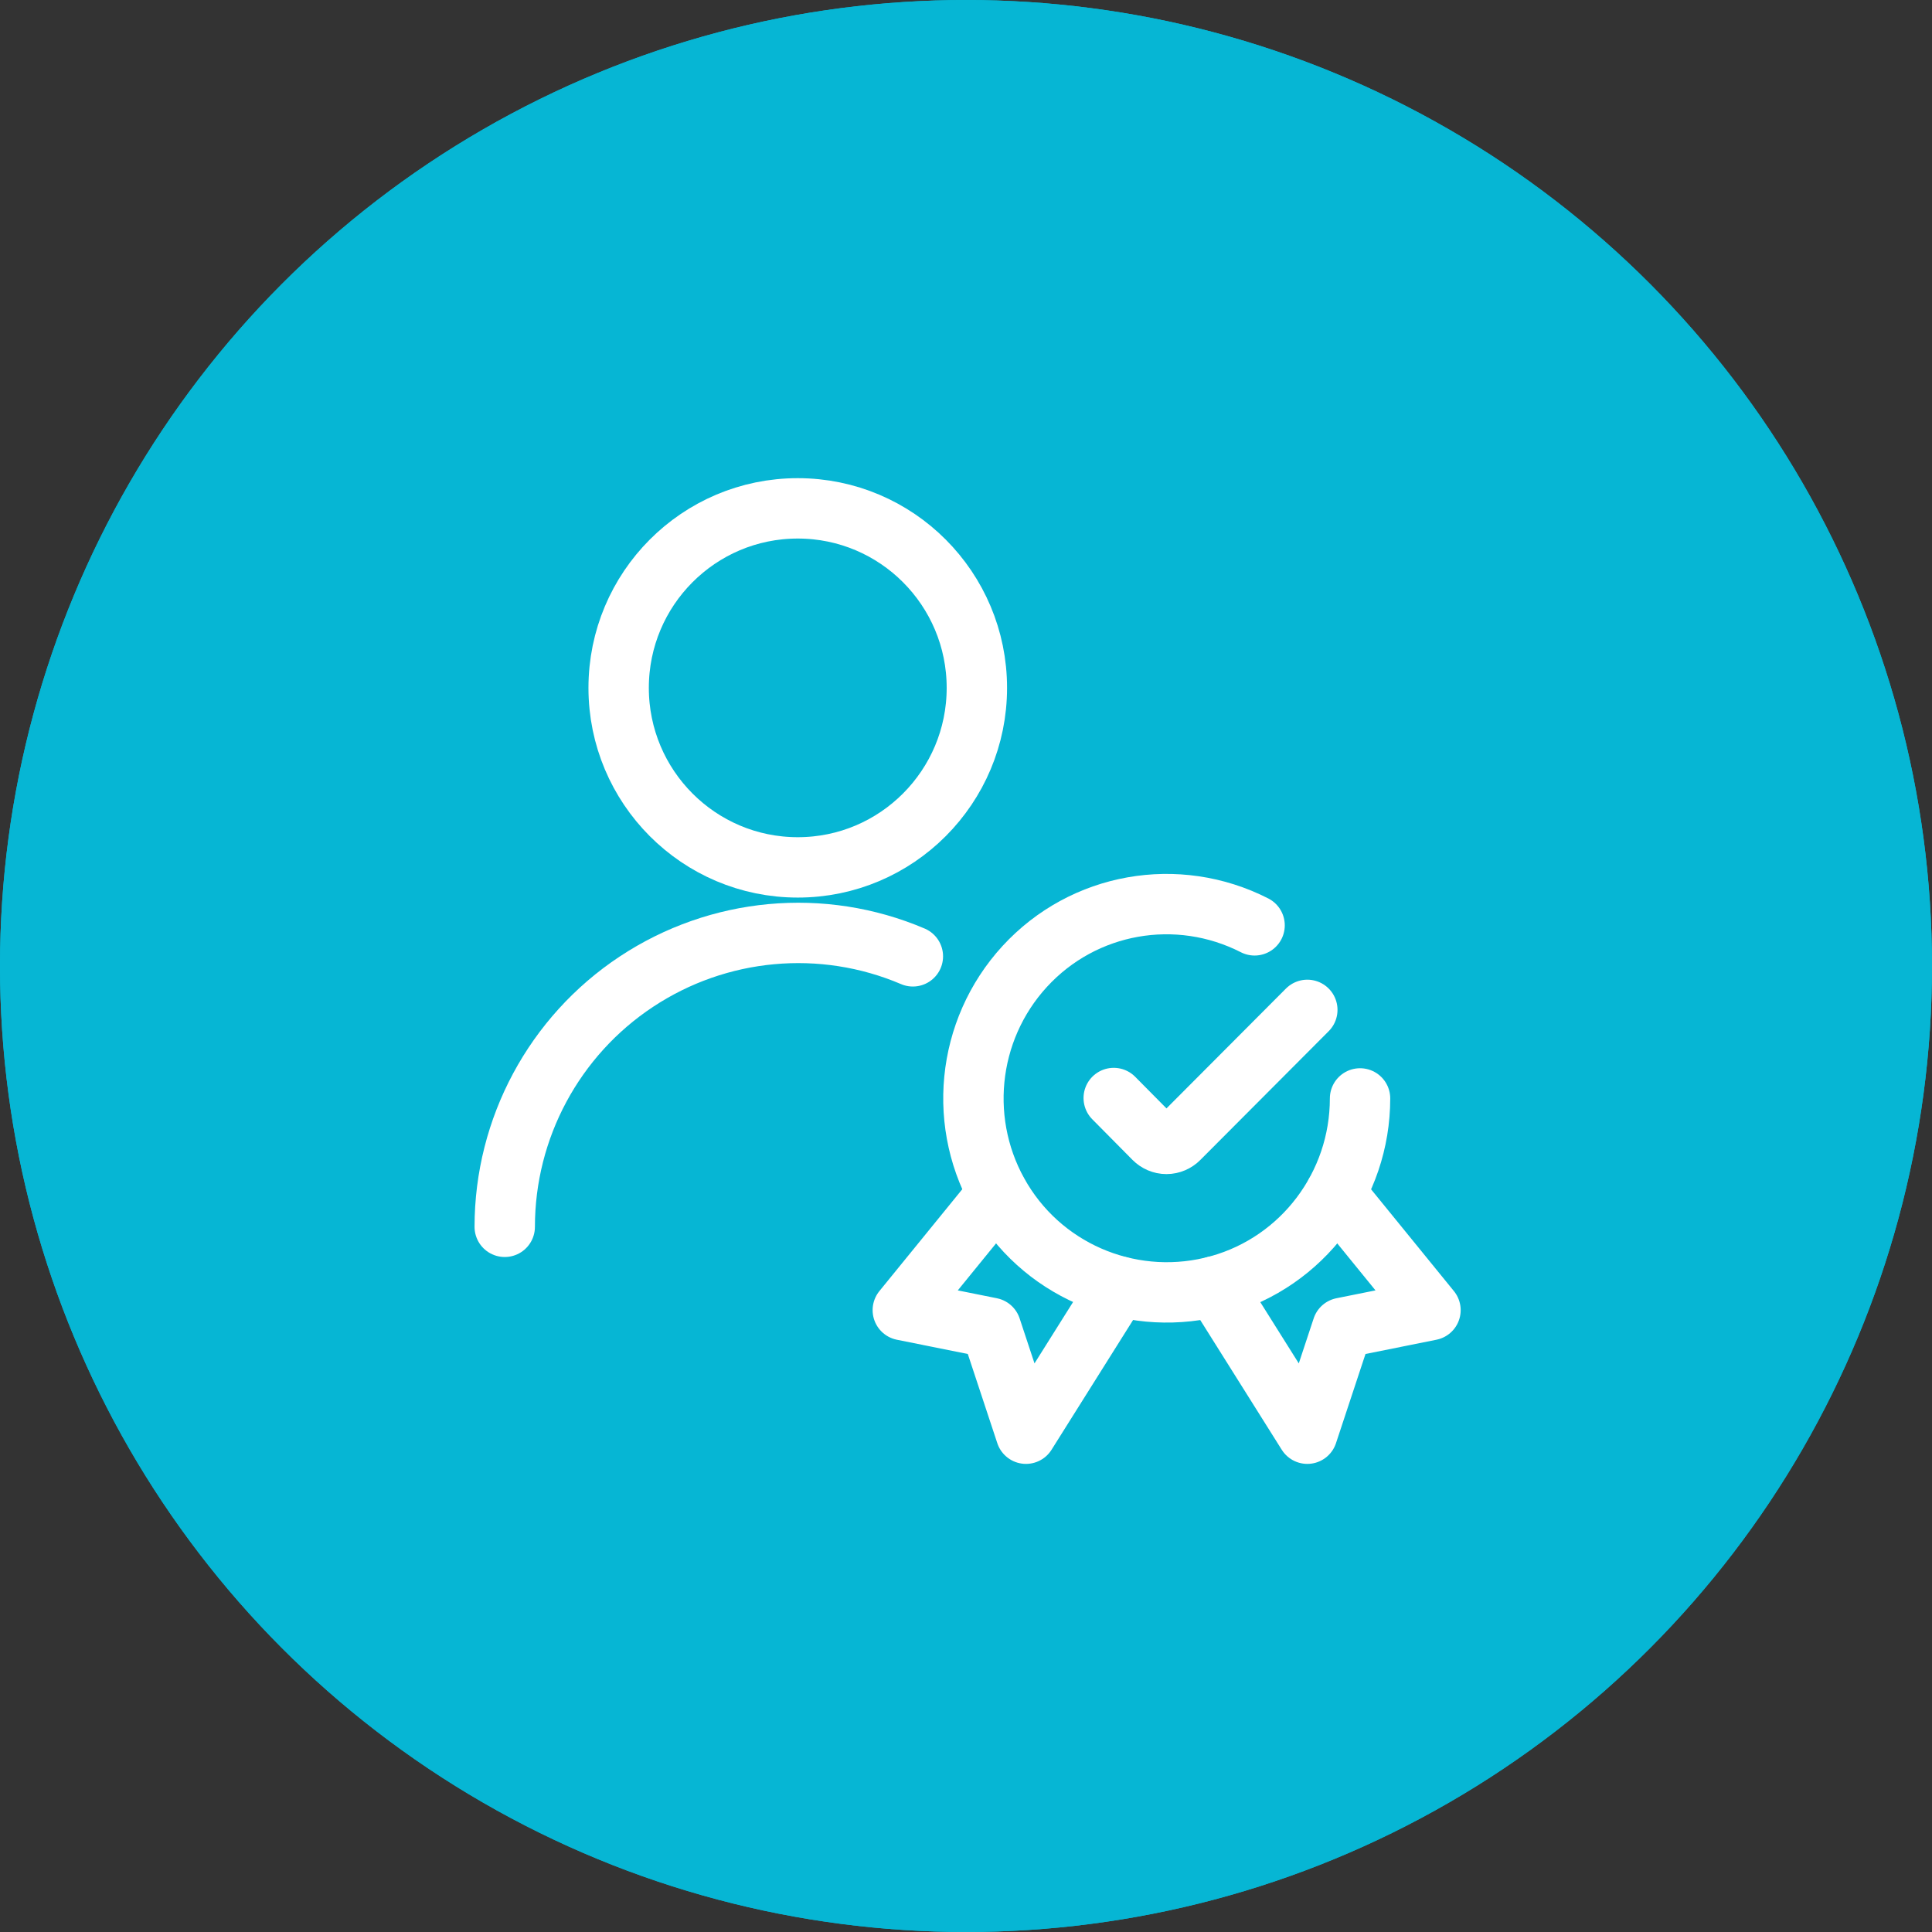
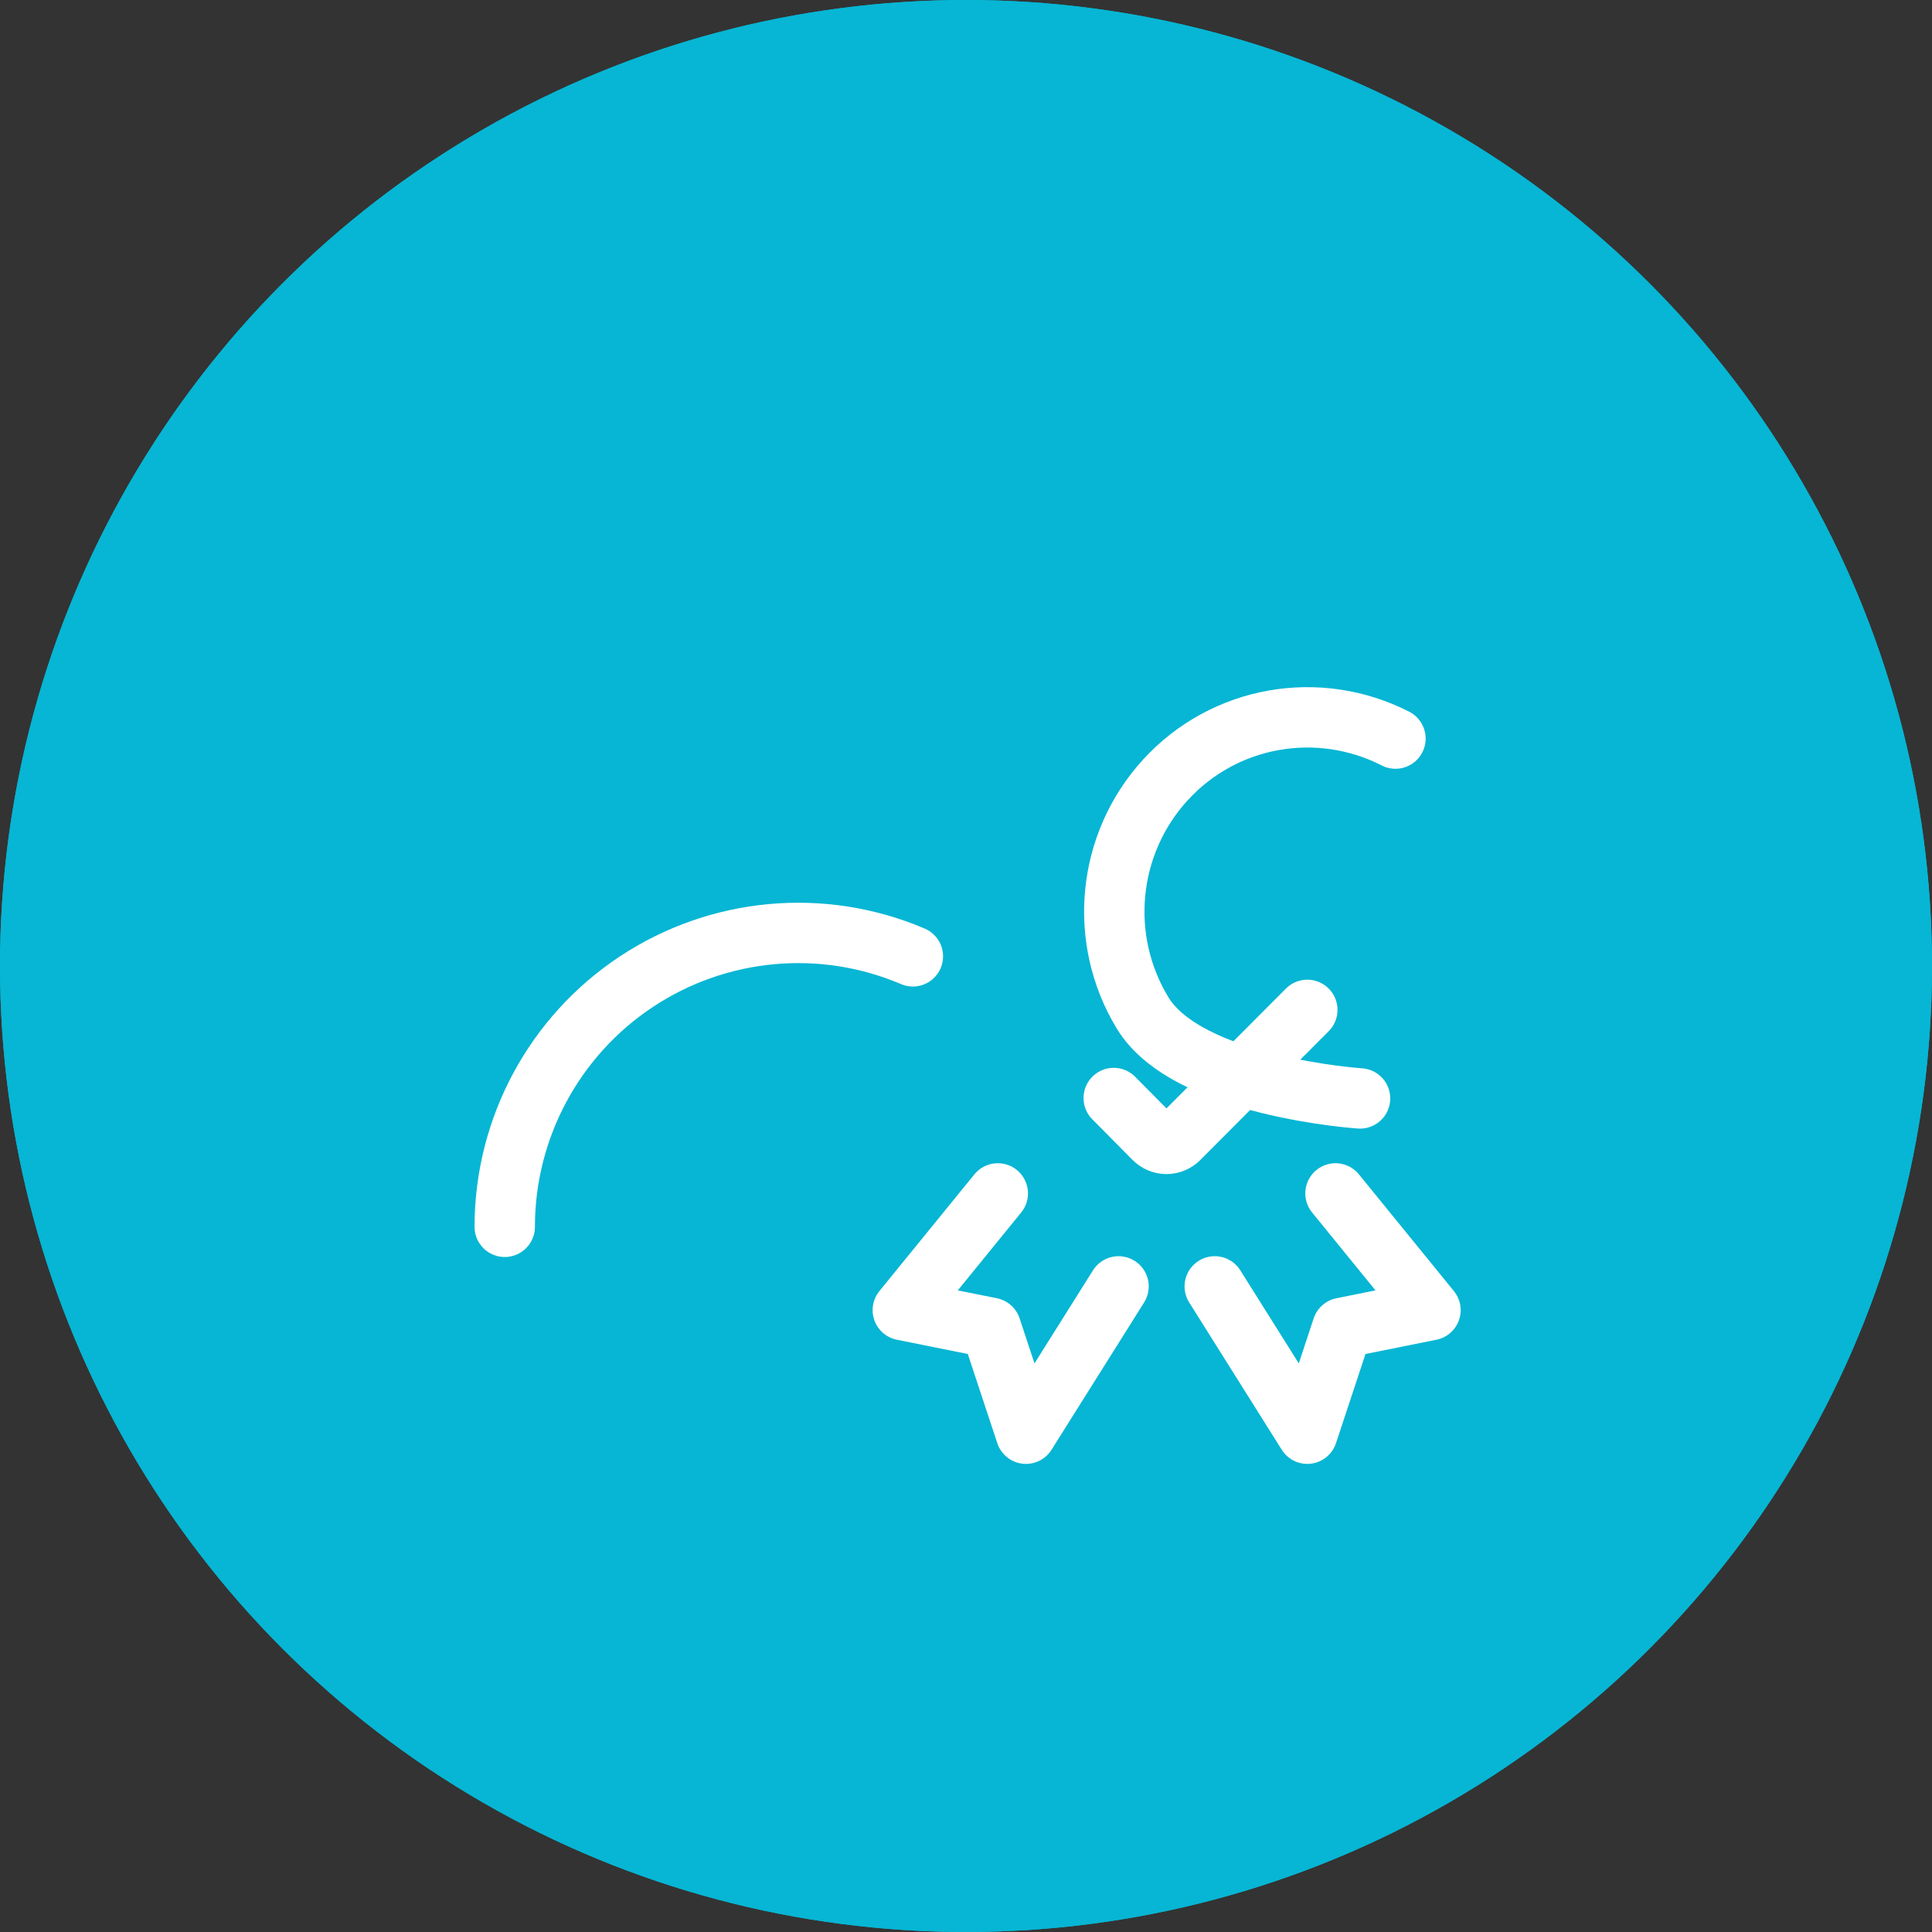
<svg xmlns="http://www.w3.org/2000/svg" id="Layer_2" data-name="Layer 2" viewBox="0 0 48 48">
  <rect x="0" y="0" width="48" height="48" fill="#333333" stroke="none" />
  <defs>
    <style>
      .cls-1 {
        fill: none;
        stroke: #fff;
        stroke-linecap: round;
        stroke-linejoin: round;
        stroke-width: 1.5px;
      }

      .cls-2 {
        fill: #06b6d4;
      }
    </style>
  </defs>
  <g id="Benefits-Icons">
    <circle class="cls-2" cx="24" cy="24" r="24" />
    <circle class="cls-2" cx="24" cy="24" r="24" />
    <g id="Users_Geometric-Close-Up-Single-User-Actions-Neutral_single-neutral-actions-check-1" data-name="Users / Geometric-Close-Up-Single-User-Actions-Neutral / single-neutral-actions-check-1">
      <g id="Group_349" data-name="Group 349">
        <g id="Regular_349" data-name="Regular 349">
          <path id="Shape_1401" data-name="Shape 1401" class="cls-1" d="M12.54,30.48c0-2.45,1.23-4.74,3.27-6.09s4.62-1.59,6.87-.63" />
-           <path id="Oval_513" data-name="Oval 513" class="cls-1" d="M19.82,21.55c2.46,0,4.45-2,4.45-4.46s-1.99-4.46-4.45-4.46-4.45,2-4.45,4.46,1.99,4.46,4.45,4.46Z" />
          <g id="Social-Medias-Rewards-Rating_Certified_certified-ribbon" data-name="Social-Medias-Rewards-Rating / Certified / certified-ribbon">
            <g id="Group_137" data-name="Group 137">
              <g id="certified-ribbon">
                <path id="Shape_503" data-name="Shape 503" class="cls-1" d="M24.79,29.65l-2.36,2.9,2.19.44.87,2.63,2.3-3.66" />
                <path id="Shape_504" data-name="Shape 504" class="cls-1" d="M33.18,29.65l2.36,2.9-2.19.44-.87,2.63-2.3-3.66" />
-                 <path id="Shape_505" data-name="Shape 505" class="cls-1" d="M33.79,27.29c0,2.16-1.43,4.06-3.5,4.64s-4.28-.28-5.4-2.12c-1.12-1.84-.89-4.21.57-5.8,1.46-1.59,3.79-2,5.71-1.02" />
+                 <path id="Shape_505" data-name="Shape 505" class="cls-1" d="M33.79,27.29s-4.28-.28-5.4-2.12c-1.12-1.84-.89-4.21.57-5.8,1.46-1.59,3.79-2,5.71-1.02" />
                <path id="Shape_506" data-name="Shape 506" class="cls-1" d="M32.48,25.09l-3.19,3.2c-.08.08-.19.13-.31.13s-.23-.05-.31-.13l-1-1.01" />
              </g>
            </g>
          </g>
        </g>
      </g>
    </g>
  </g>
</svg>